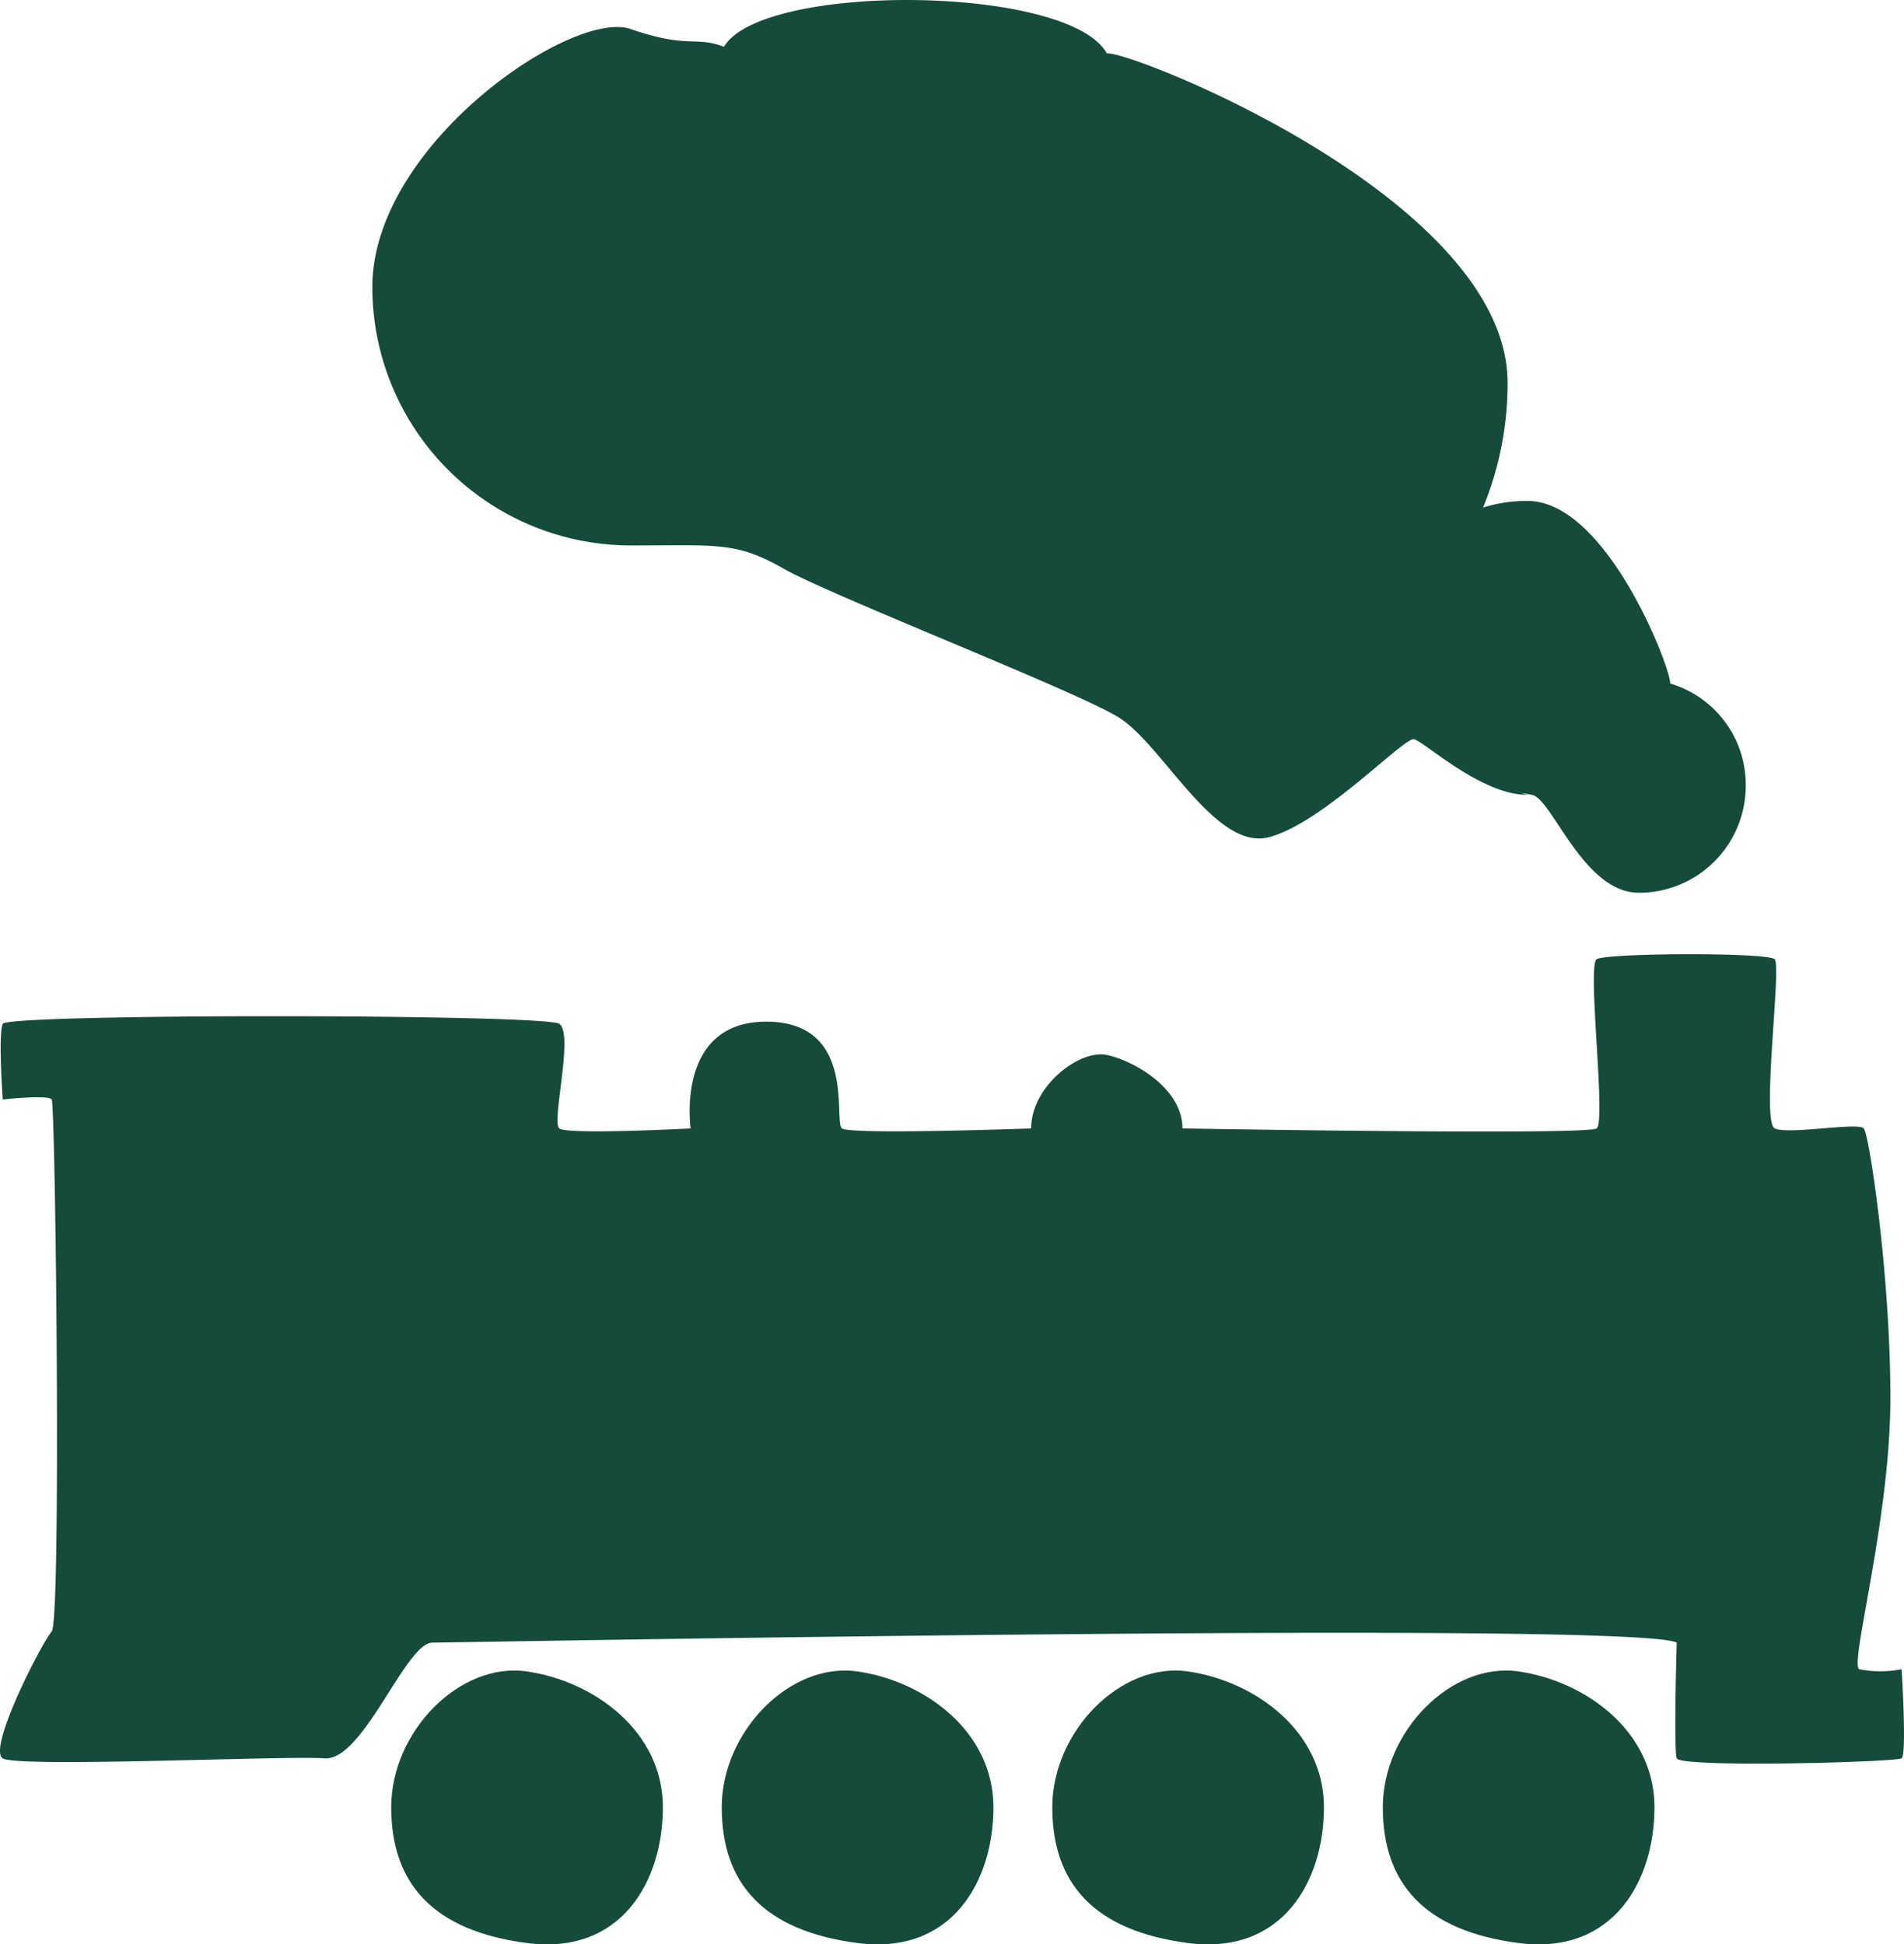
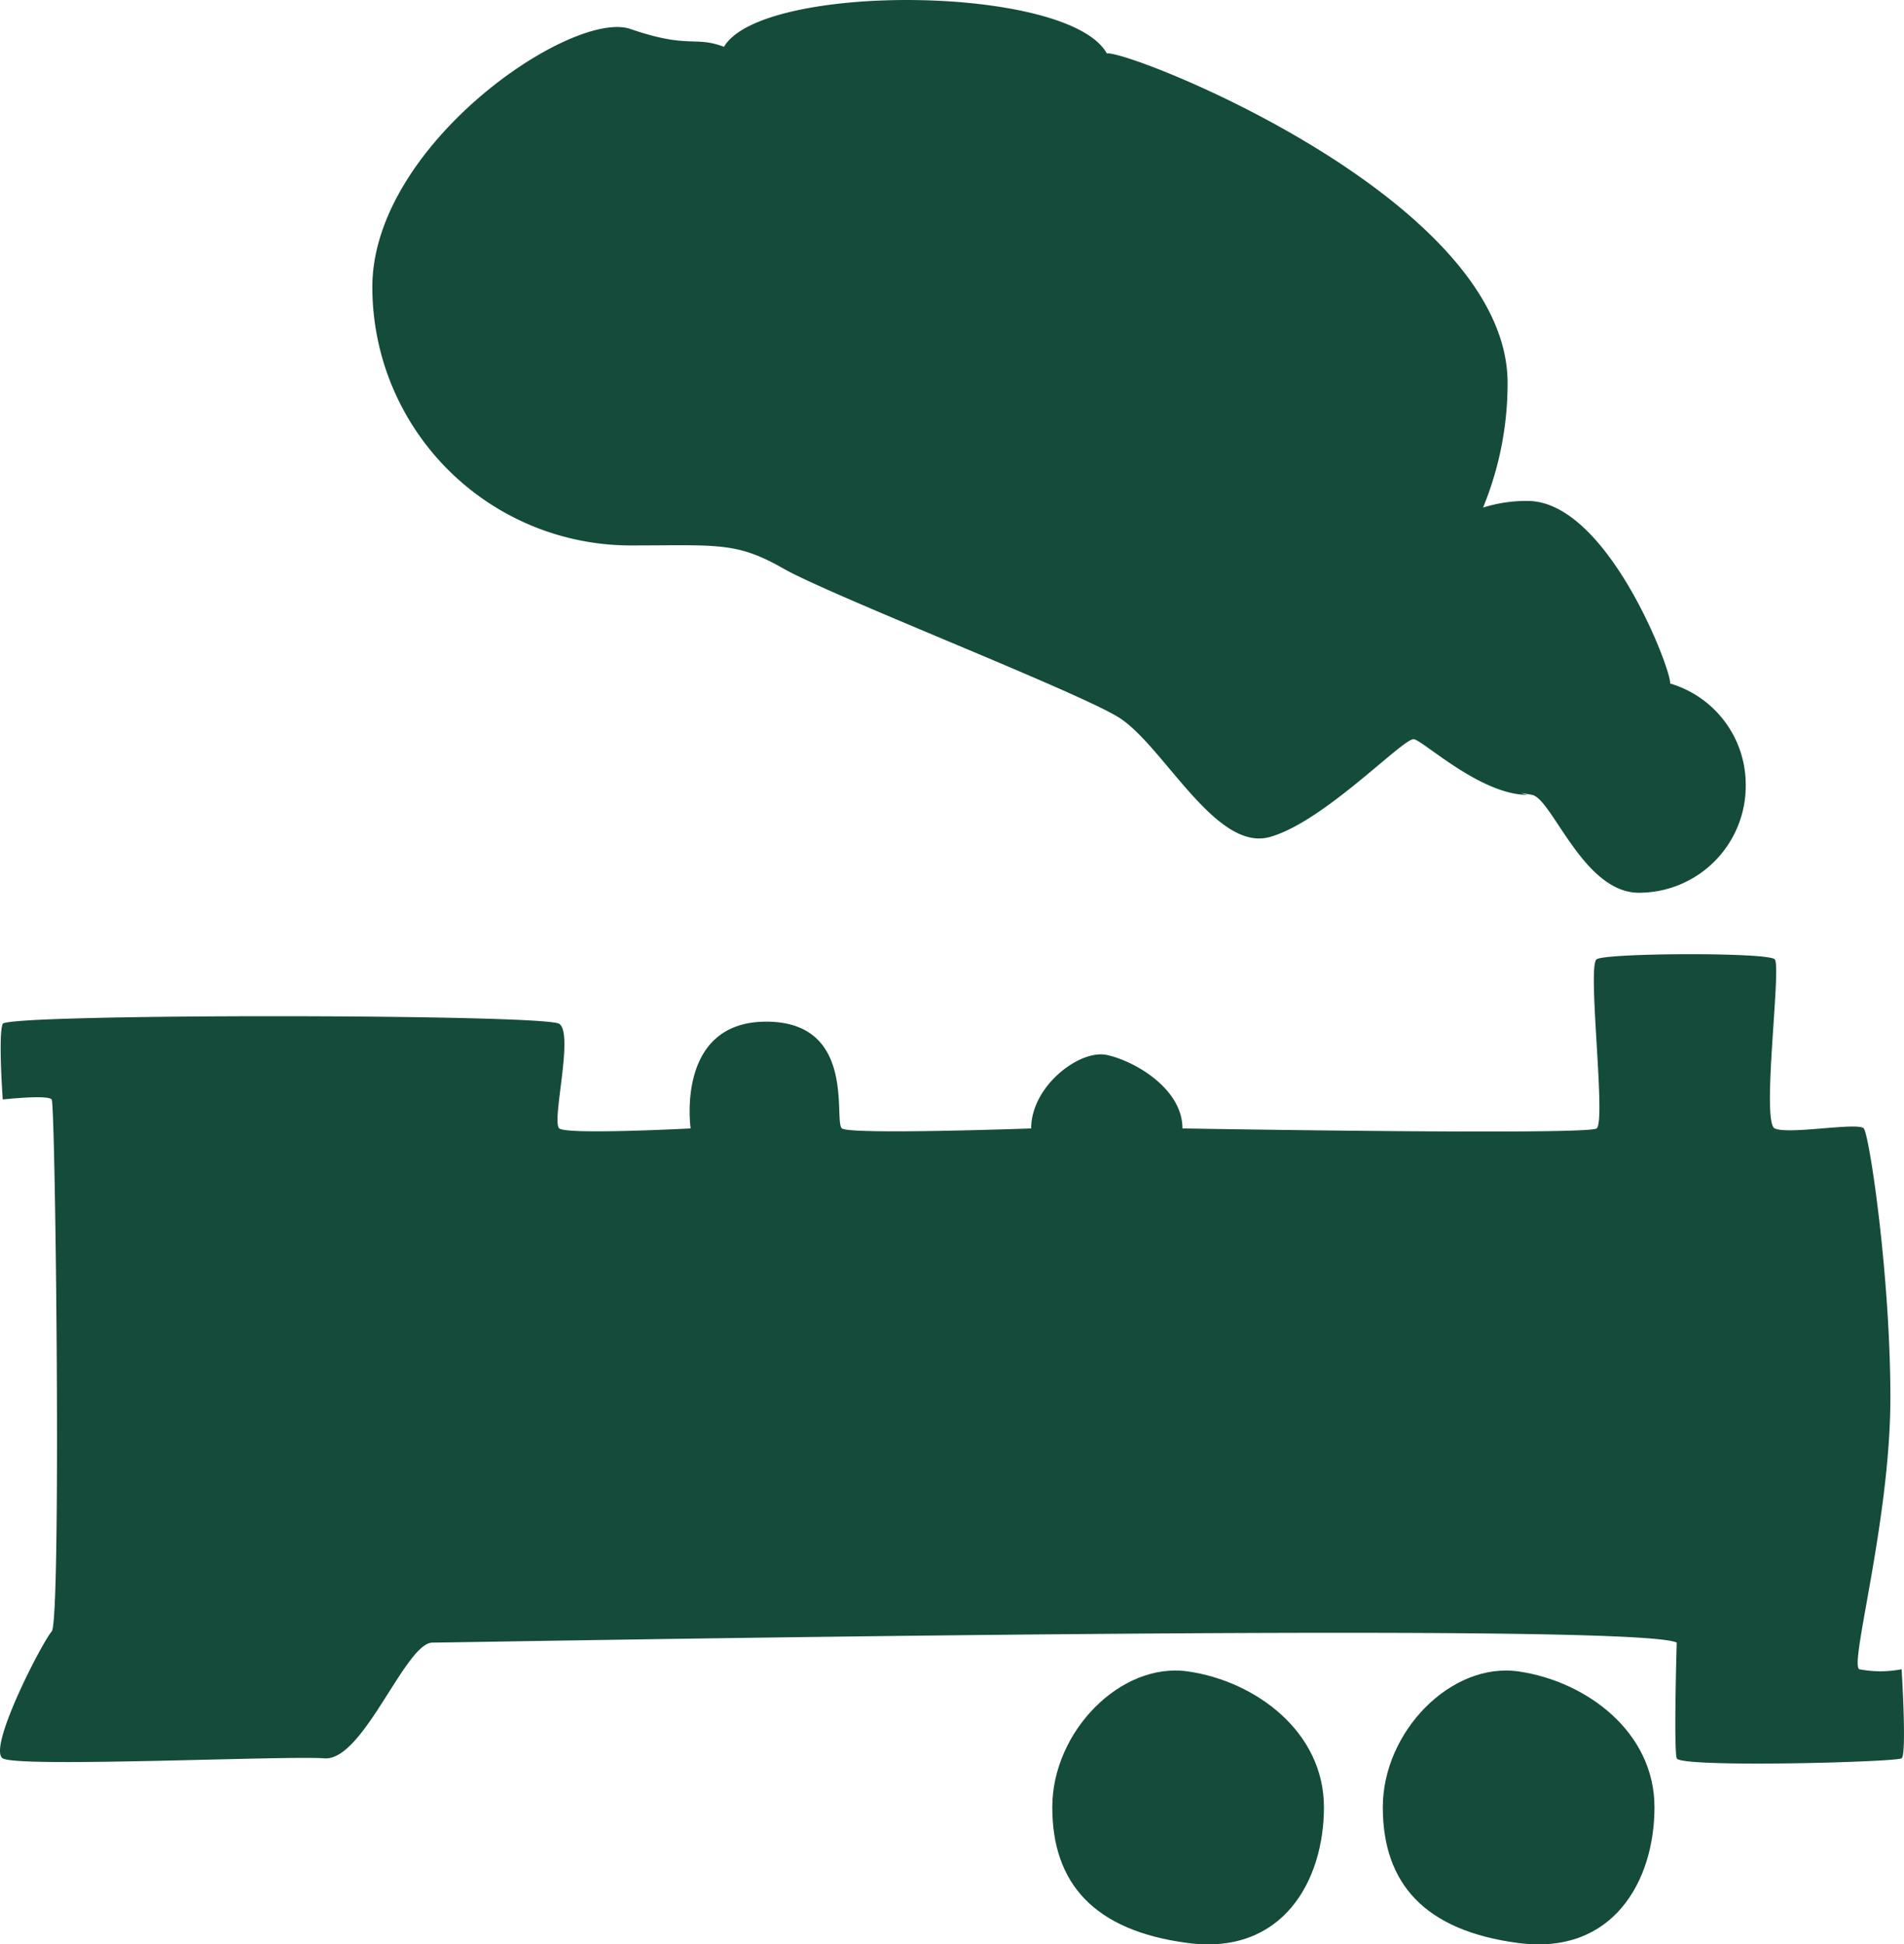
<svg xmlns="http://www.w3.org/2000/svg" width="114.503" height="116.953" viewBox="0 0 114.503 116.953">
  <defs>
    <style>.a{fill:#144b3a;}</style>
  </defs>
  <g transform="translate(0)">
    <path class="a" d="M10070.846,7717.463c3.5,1.209,3.88.4,5.621,1.072,2.275-3.885,20.75-3.749,23.025.4,1.2-.267,24.1,8.7,24.1,19.814a19.642,19.642,0,0,1-1.475,7.5,8.68,8.68,0,0,1,2.677-.4c4.821,0,8.7,10.312,8.571,10.981a6.344,6.344,0,0,1,4.549,6.16,6.428,6.428,0,0,1-6.427,6.427c-3.346,0-5.21-5.66-6.426-5.888s-.268,0-.268,0c-2.812,0-6.219-3.221-6.829-3.347s-5.433,5.007-8.7,5.888-6.421-5.6-9.1-7.227-17.288-7.308-20.128-8.93-3.965-1.387-9.182-1.387a15.545,15.545,0,0,1-15.533-15.532C10055.314,7724.424,10067.342,7716.254,10070.846,7717.463Z" transform="translate(-10032.929 -7715.718)" />
    <path class="a" d="M10077.009,7963.467c4.046.588,8.168,3.613,8.168,8.168,0,4.419-2.479,8.906-8.168,8.168s-8.169-3.613-8.169-8.168S10072.962,7962.877,10077.009,7963.467Z" transform="translate(-9985.68 -7862.93)" />
    <path class="a" d="M10126.009,7963.467c4.046.588,8.167,3.613,8.167,8.168,0,4.419-2.478,8.906-8.167,8.168s-8.169-3.613-8.169-8.168S10121.961,7962.877,10126.009,7963.467Z" transform="translate(-10054.557 -7862.93)" />
-     <path class="a" d="M10175.008,7963.467c4.047.588,8.168,3.613,8.168,8.168,0,4.419-2.479,8.906-8.168,8.168s-8.169-3.613-8.169-8.168S10170.961,7962.877,10175.008,7963.467Z" transform="translate(-10123.434 -7862.93)" />
-     <path class="a" d="M10224.007,7963.467c4.046.588,8.168,3.613,8.168,8.168,0,4.419-2.479,8.906-8.168,8.168s-8.169-3.613-8.169-8.168S10219.96,7962.877,10224.007,7963.467Z" transform="translate(-10192.311 -7862.93)" />
    <path class="a" d="M10132.686,7898.608c-2.619-1.326-73.206,0-74.828,0s-4.155,7.134-6.49,6.961-18.416.579-19.351,0,2.359-6.973,2.944-7.63.227-31.7,0-32-2.944,0-2.944,0-.283-3.929,0-4.55,32.576-.6,33.468,0-.486,5.9,0,6.292,7.9,0,7.9,0-.935-6.422,4.549-6.422,4.021,6.03,4.551,6.422,11.379,0,11.379,0c0-2.542,2.91-4.767,4.549-4.419s4.549,2.008,4.549,4.419c0,0,24.328.42,24.908,0s-.58-9.791,0-10.176,10.292-.426,10.709,0-.82,9.783,0,10.175,5.021-.392,5.356,0,1.6,8.837,1.6,16.2-2.473,16.018-1.871,16.331a6.728,6.728,0,0,0,2.546,0s.322,5.123,0,5.356-13.337.579-13.524,0,0-6.961,0-6.961" transform="translate(-10031.851 -7799.806)" />
  </g>
</svg>